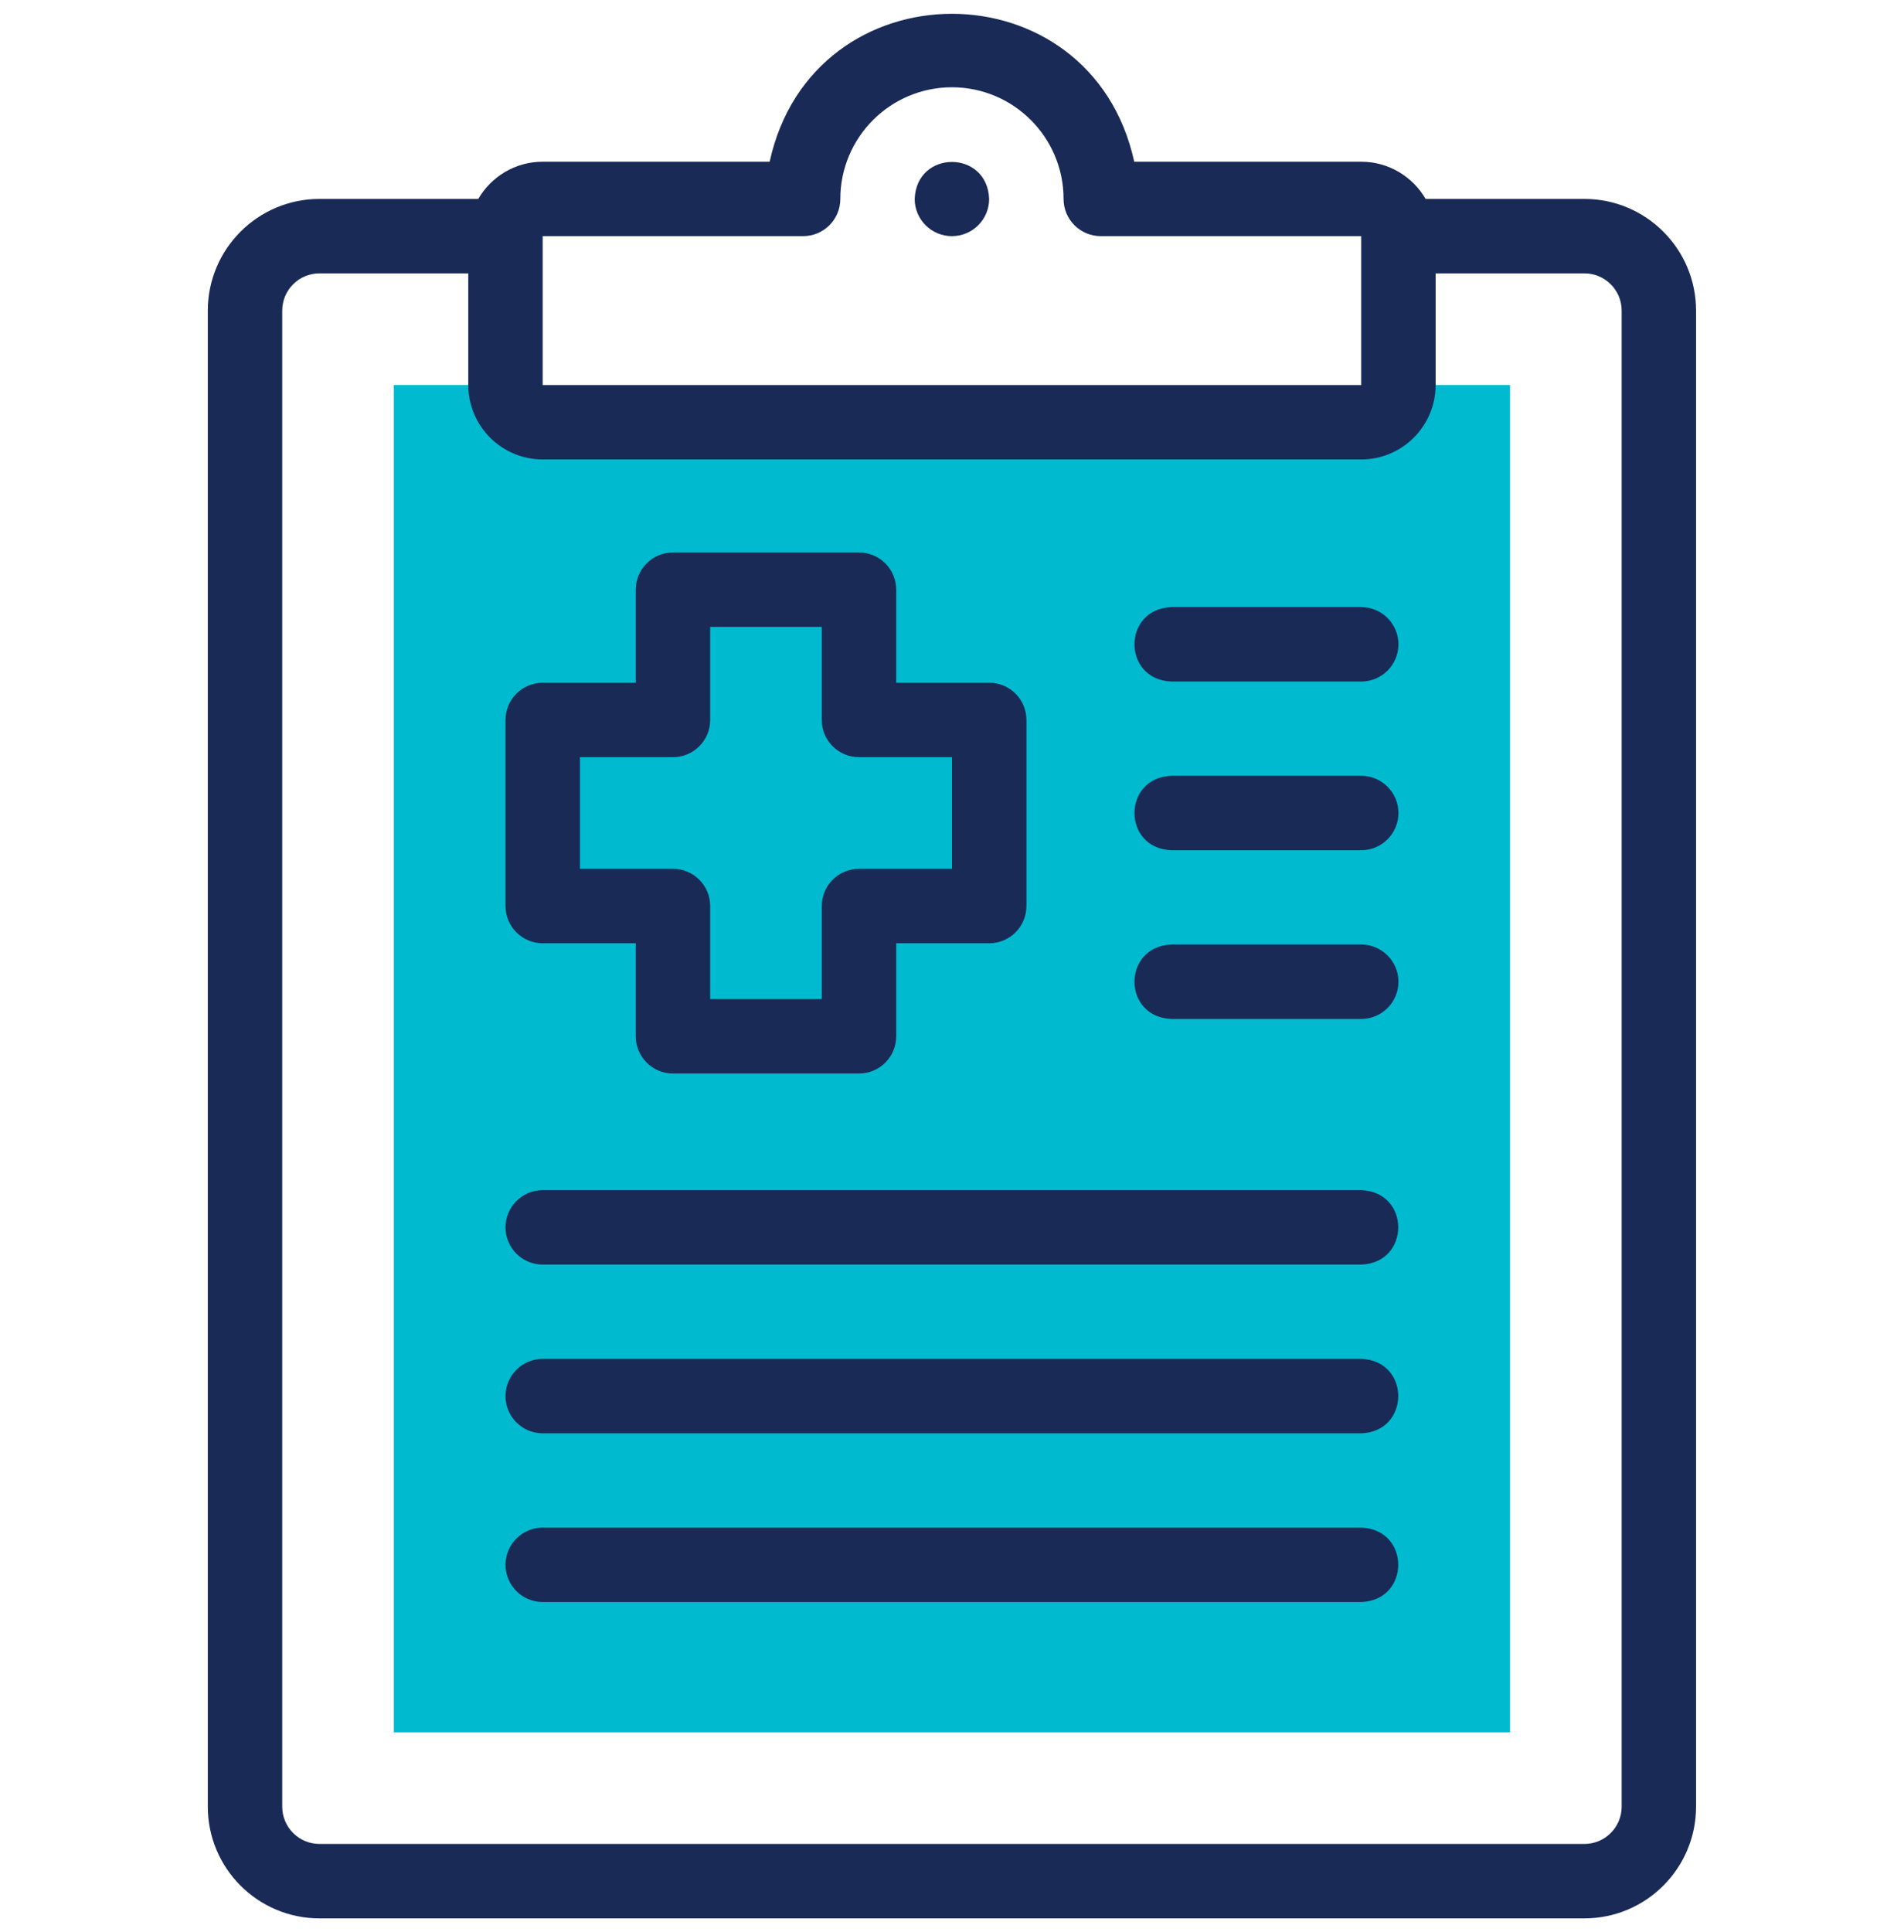
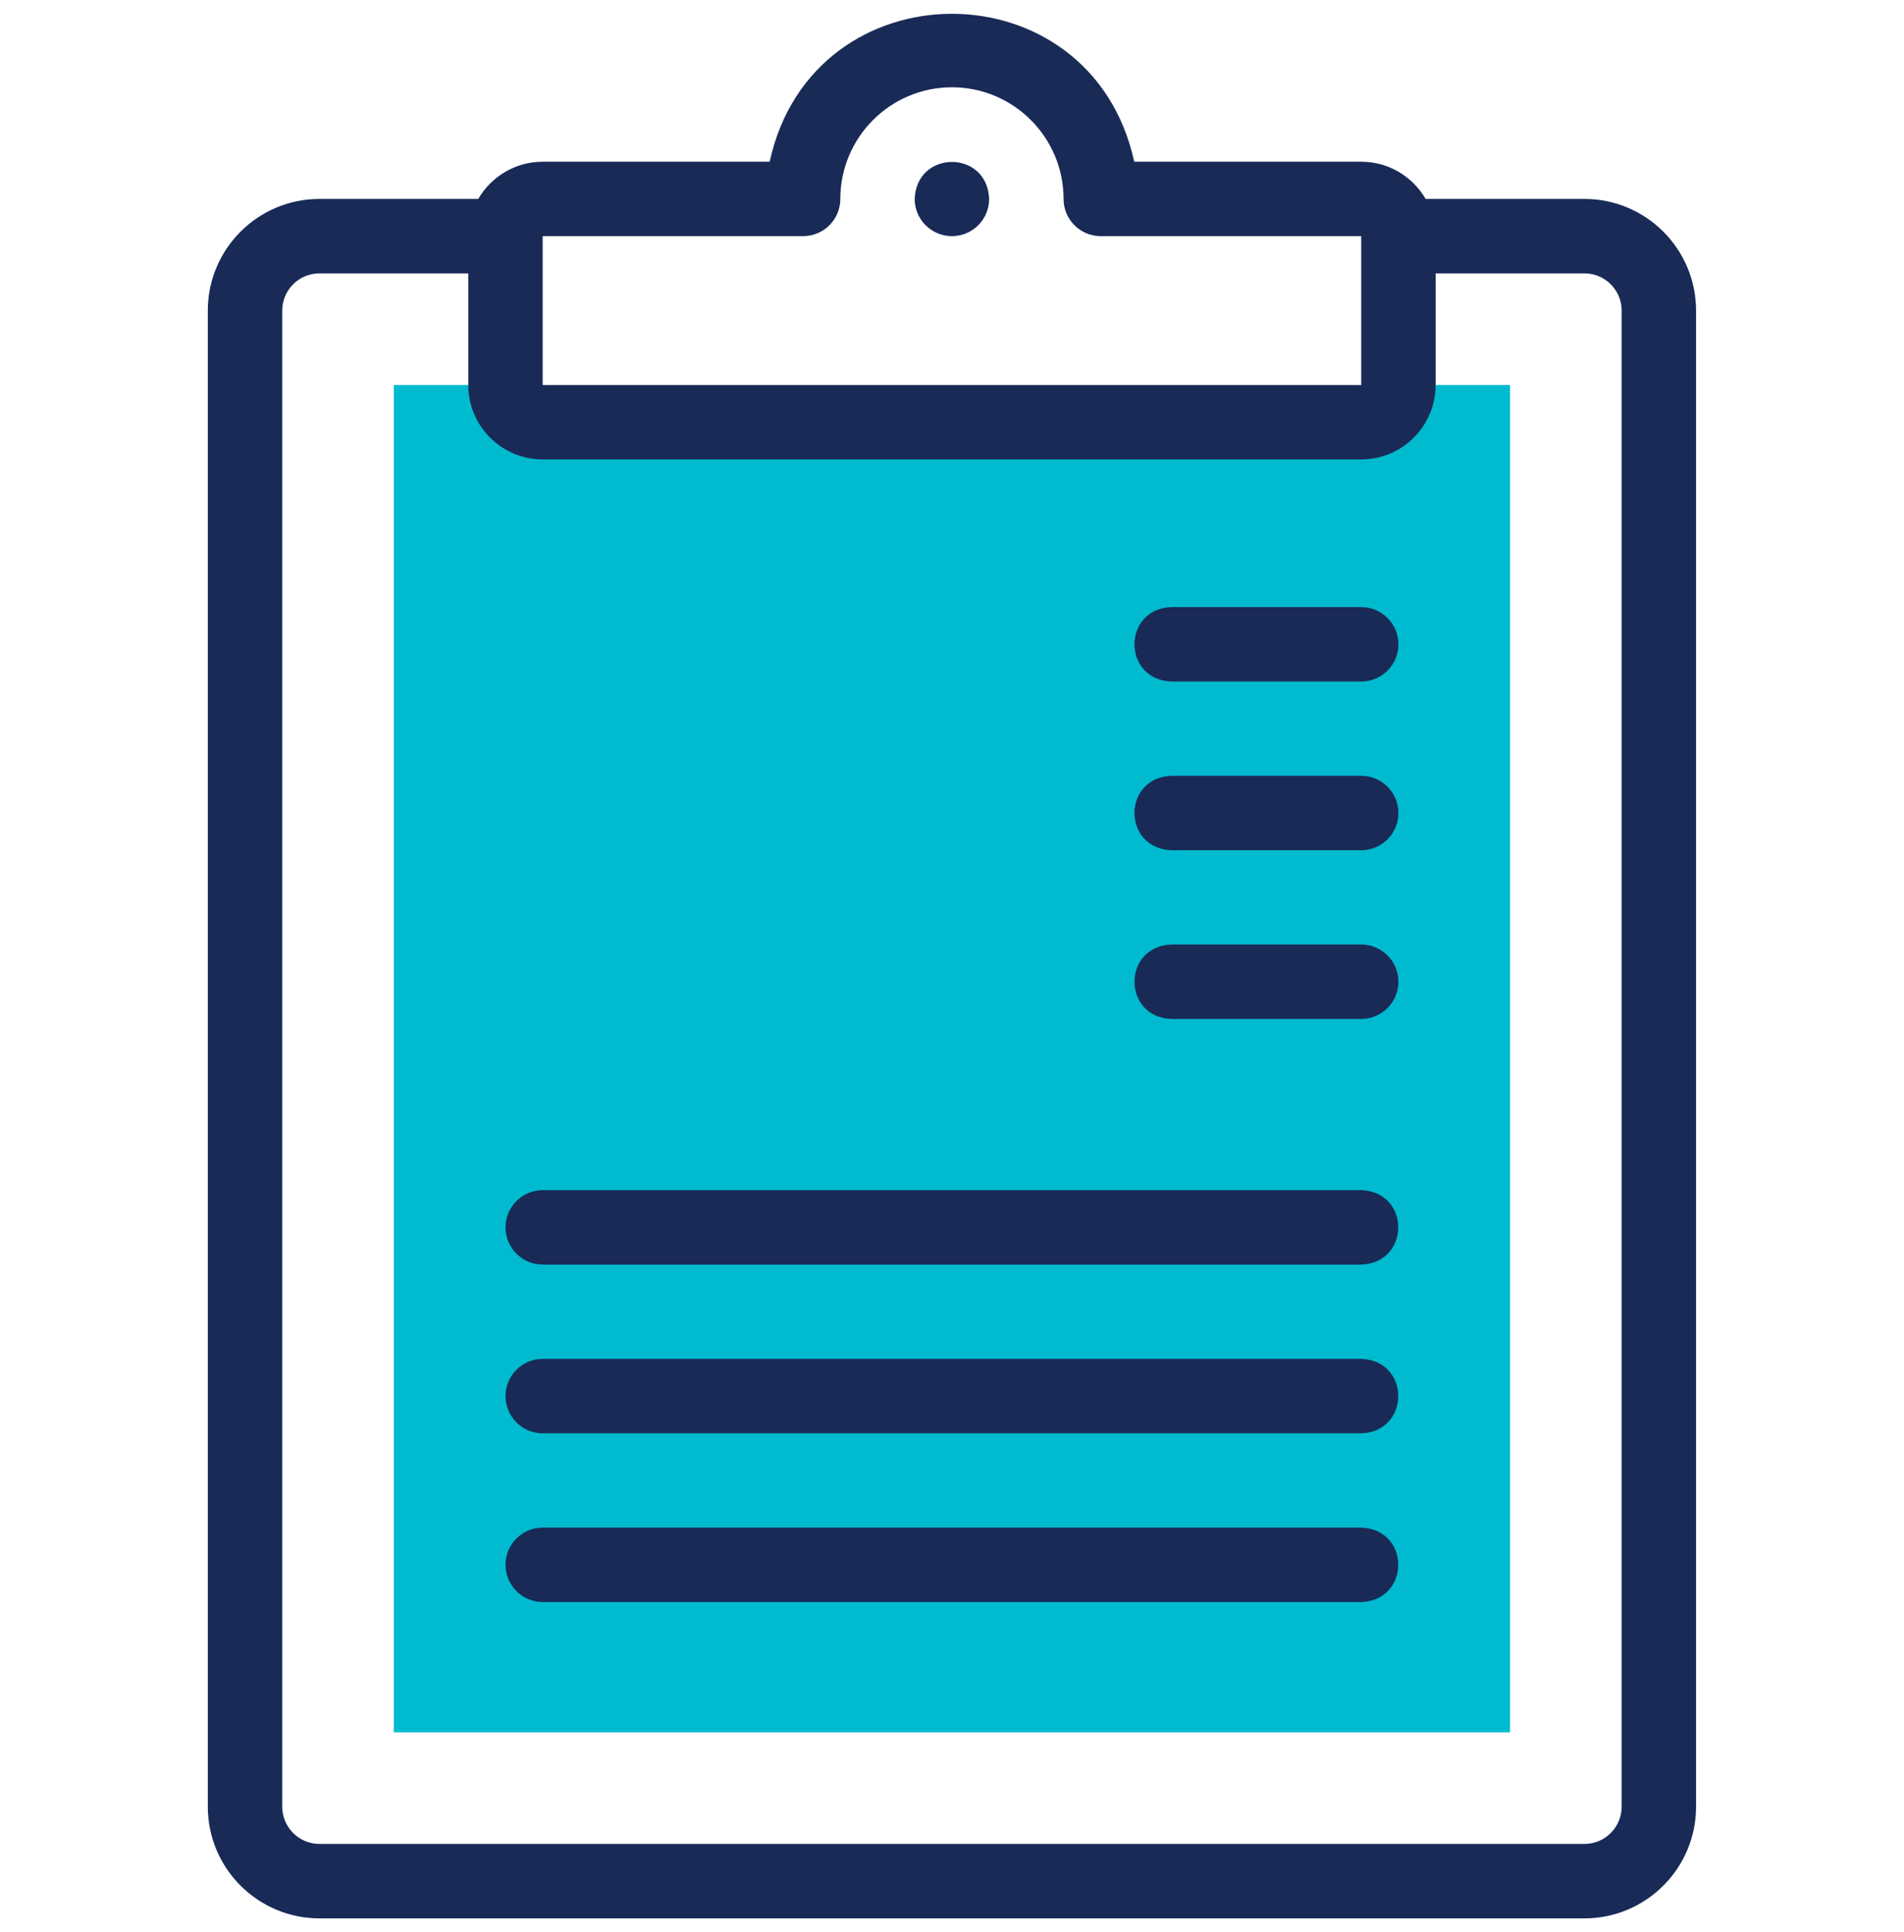
<svg xmlns="http://www.w3.org/2000/svg" width="69" height="70" viewBox="0 0 69 70" fill="none">
  <g clip-path="url(#clip0_573_3962)">
    <path fill-rule="evenodd" clip-rule="evenodd" d="M49.33 15.297H19.667C18.925 15.297 18.318 14.69 18.318 13.948H14.273V62.758H54.723V13.948H50.678C50.678 14.69 50.072 15.297 49.33 15.297Z" fill="#00BACF" />
    <path d="M57.419 7.207H51.664C51.197 6.402 50.325 5.859 49.33 5.859H41.104C39.541 -1.289 29.451 -1.284 27.892 5.859H19.666C18.67 5.859 17.799 6.402 17.332 7.207H11.576C9.346 7.207 7.531 9.021 7.531 11.252V65.455C7.531 67.686 9.346 69.5 11.576 69.5H57.419C59.65 69.5 61.464 67.686 61.464 65.455V11.252C61.464 9.021 59.65 7.207 57.419 7.207ZM29.104 8.555C29.849 8.555 30.453 7.952 30.453 7.207C30.453 4.976 32.267 3.162 34.498 3.162C36.728 3.162 38.543 4.976 38.543 7.207C38.543 7.952 39.147 8.555 39.891 8.555H49.33V13.949L19.666 13.949L19.666 8.555H29.104ZM58.768 65.455C58.768 66.198 58.163 66.803 57.419 66.803H11.576C10.833 66.803 10.228 66.198 10.228 65.455V11.252C10.228 10.508 10.833 9.904 11.576 9.904H16.97V13.949C16.97 15.435 18.179 16.645 19.666 16.645H49.33C50.816 16.645 52.026 15.435 52.026 13.949V9.904H57.419C58.163 9.904 58.768 10.508 58.768 11.252V65.455Z" fill="#192A56" />
    <path d="M34.497 8.555C35.242 8.555 35.846 7.952 35.846 7.207C35.78 5.42 33.214 5.421 33.148 7.207C33.148 7.952 33.753 8.555 34.497 8.555Z" fill="#192A56" />
-     <path d="M19.669 34.173H23.04V37.544C23.04 38.288 23.643 38.892 24.388 38.892H31.129C31.874 38.892 32.478 38.288 32.478 37.544V34.173H35.849C36.593 34.173 37.197 33.569 37.197 32.825V26.083C37.197 25.338 36.593 24.735 35.849 24.735H32.478V21.364C32.478 20.619 31.874 20.016 31.129 20.016H24.388C23.643 20.016 23.04 20.619 23.04 21.364V24.735H19.669C18.924 24.735 18.32 25.338 18.32 26.083V32.825C18.32 33.569 18.924 34.173 19.669 34.173ZM21.017 27.431H24.388C25.132 27.431 25.736 26.828 25.736 26.083V22.712H29.781V26.083C29.781 26.828 30.385 27.431 31.129 27.431H34.5V31.476H31.129C30.385 31.476 29.781 32.08 29.781 32.825V36.196H25.736V32.825C25.736 32.08 25.132 31.476 24.388 31.476H21.017V27.431Z" fill="#192A56" />
    <path d="M49.332 55.343H19.669C18.924 55.343 18.32 55.947 18.32 56.691C18.32 57.436 18.924 58.039 19.669 58.039H49.332C51.11 57.977 51.126 55.412 49.332 55.343Z" fill="#192A56" />
-     <path d="M49.332 49.23H19.669C18.924 49.23 18.32 49.834 18.32 50.579C18.32 51.323 18.924 51.927 19.669 51.927H49.332C51.11 51.865 51.126 49.299 49.332 49.23Z" fill="#192A56" />
+     <path d="M49.332 49.23H19.669C18.924 49.23 18.32 49.834 18.32 50.579C18.32 51.323 18.924 51.927 19.669 51.927H49.332C51.11 51.865 51.126 49.299 49.332 49.23" fill="#192A56" />
    <path d="M49.332 43.117H19.669C18.924 43.117 18.32 43.721 18.32 44.465C18.32 45.21 18.924 45.814 19.669 45.814H49.332C51.11 45.752 51.126 43.186 49.332 43.117Z" fill="#192A56" />
    <path d="M49.329 34.219H42.453C40.668 34.284 40.665 36.849 42.453 36.915H49.329C50.074 36.915 50.678 36.312 50.678 35.567C50.678 34.822 50.074 34.219 49.329 34.219Z" fill="#192A56" />
    <path d="M49.329 28.106H42.453C40.668 28.172 40.665 30.737 42.453 30.803H49.329C50.074 30.803 50.678 30.199 50.678 29.455C50.678 28.71 50.074 28.106 49.329 28.106Z" fill="#192A56" />
    <path d="M49.329 21.994H42.453C40.668 22.059 40.665 24.624 42.453 24.691H49.329C50.074 24.691 50.678 24.087 50.678 23.343C50.678 22.598 50.074 21.994 49.329 21.994Z" fill="#192A56" />
  </g>
  <defs>
    <clipPath id="clip0_573_3962">
      <rect width="69" height="69" fill="white" transform="translate(0 0.5)" />
    </clipPath>
  </defs>
</svg>